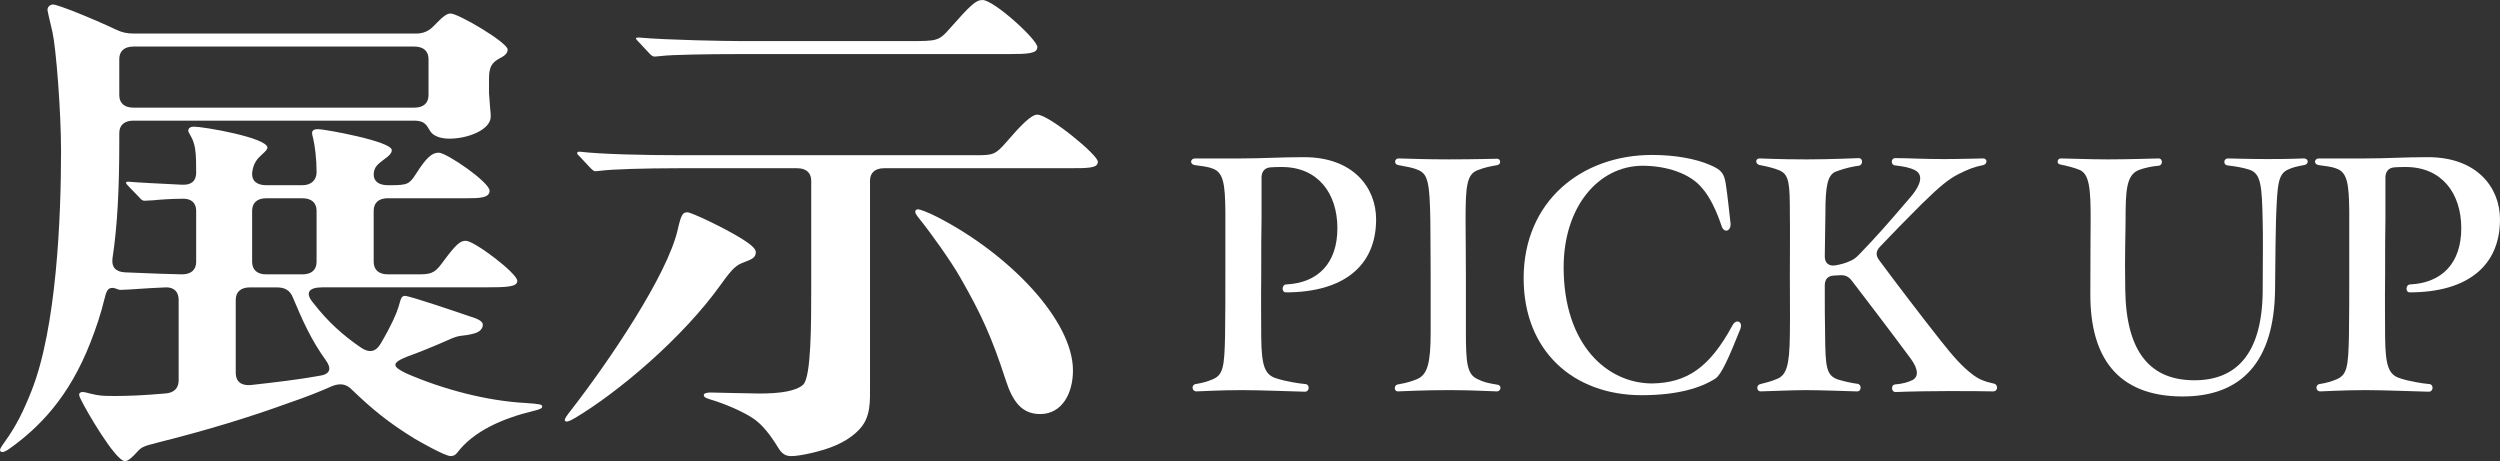
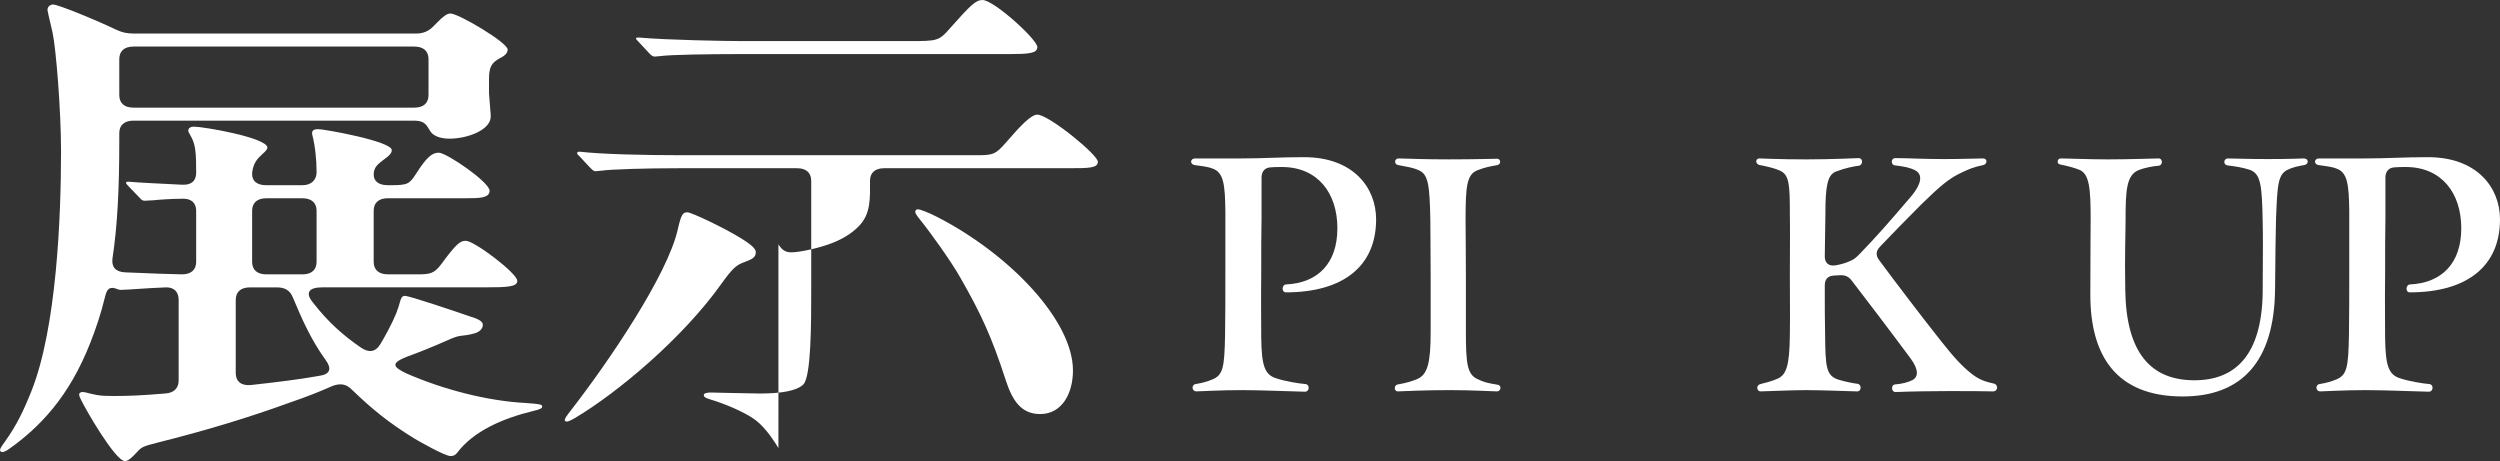
<svg xmlns="http://www.w3.org/2000/svg" id="b" width="116.738mm" height="21.532mm" viewBox="0 0 330.911 61.034">
  <rect x="0" y="0" width="330.911" height="61.034" fill="#333333" stroke="none" />
  <defs>
    <style>.d{fill:#fff;}</style>
  </defs>
  <g id="c">
    <path class="d" d="M17.36,38.304l-1.422.066c-.299,0-.673-.266-1.048-.266-.449,0-.748.199-.973,1.127-.599,2.452-1.197,4.175-1.945,6.097-2.844,7.29-6.81,11.266-10.701,14.049-.374.266-.749.464-.973.464-.15,0-.299-.132-.299-.265s.075-.331.748-1.259c1.422-1.988,2.395-3.977,3.442-6.627,3.292-8.351,3.891-22.863,3.891-31.677,0-5.435-.673-13.651-1.123-15.706l-.524-2.253-.149-.729c0-.464.374-.729.748-.729.599,0,5.088,1.789,8.306,3.313.823.397,1.497.53,2.395.53h37.34c.973,0,1.721-.331,2.395-1.061,1.272-1.325,1.721-1.591,2.17-1.591,1.048,0,7.558,3.844,7.558,4.771,0,.597-.599.928-1.122,1.193-.898.53-1.347.994-1.347,2.65v1.922l.15,1.988c.075.663.075.861.075,1.127,0,1.723-2.993,2.915-5.462,2.915-1.272,0-2.17-.397-2.544-.994-.449-.662-.599-1.392-2.095-1.392H17.66c-1.197,0-1.871.597-1.871,1.657v1.061c0,6.097-.225,11.066-.898,15.507-.149,1.126.375,1.789,1.646,1.855,2.918.132,6.66.265,7.558.265,1.197,0,1.871-.597,1.871-1.656v-6.76c0-1.061-.674-1.656-1.871-1.591-1.347,0-3.218.133-3.741.199l-1.197.066c-.299,0-.449-.133-.674-.397l-1.347-1.392c-.374-.397-.449-.464-.449-.597s.15-.133.225-.133h.15c1.347.133,4.564.266,7.034.397,1.272.066,1.871-.529,1.871-1.59,0-1.127,0-2.253-.15-3.247-.15-.729-.299-1.127-.524-1.524-.299-.53-.374-.663-.374-.795,0-.332.299-.53.748-.53,1.272,0,9.728,1.458,9.728,2.783,0,.198-.225.464-.673.861-.674.597-1.197,1.192-1.347,2.452-.075,1.126.673,1.656,1.871,1.656h4.789c1.197,0,1.871-.729,1.871-1.723,0-1.723-.225-3.513-.449-4.44-.075-.265-.149-.596-.149-.729,0-.397.299-.53.823-.53.748,0,9.728,1.591,9.728,2.783,0,.464-.524.861-.898,1.127-.973.729-1.497,1.126-1.497,2.12,0,.861.673,1.392,1.871,1.392h.299c2.32,0,2.544-.132,3.442-1.524,1.347-2.12,2.095-2.783,2.993-2.783,1.047,0,6.734,3.91,6.734,5.037,0,.994-1.422.994-3.143.994h-10.327c-1.197,0-1.871.596-1.871,1.656v6.76c0,1.06.673,1.656,1.871,1.656h3.966c1.571,0,2.17-.066,3.143-1.392,1.945-2.65,2.469-3.048,3.218-3.048,1.122,0,6.81,4.307,6.81,5.301,0,.796-1.272.862-4.34.862h-21.476c-1.796,0-2.319.729-1.197,2.054,1.946,2.519,3.966,4.308,6.286,5.898,1.048.729,1.946.662,2.619-.464.299-.53.673-1.127.973-1.724,1.048-1.987,1.347-2.85,1.646-3.976.149-.53.374-.663.599-.663.673,0,7.258,2.253,8.605,2.717,1.347.398,1.721.729,1.721,1.127,0,.464-.374.928-1.123,1.127-.673.198-1.272.265-1.871.331-.449.066-.823.198-1.721.597-1.945.861-3.592,1.523-5.238,2.12-2.17.861-2.095,1.325-.15,2.253,4.864,2.121,10.701,3.646,15.789,3.91,1.946.133,2.17.199,2.17.464,0,.199-.075.331-1.197.597-4.115.994-7.932,2.717-10.027,5.5-.299.397-.599.464-.898.464-.748,0-4.116-1.922-4.789-2.319-3.442-2.12-5.612-3.91-8.231-6.428-.748-.796-1.571-.928-2.619-.53-1.646.729-3.292,1.392-5.612,2.187-5.462,1.988-11.149,3.711-17.51,5.302-1.047.265-1.496.397-1.796.53-.299.133-.523.265-.823.597-.898.993-1.347,1.325-1.721,1.325-1.272,0-5.238-6.893-5.762-8.019-.15-.266-.299-.597-.299-.796,0-.198.149-.331.524-.331l.374.066c.225.066.748.199,1.422.331.748.133,1.496.133,2.319.133,1.796,0,3.667-.066,6.735-.331,1.197-.066,1.796-.729,1.796-1.724v-10.669c0-1.061-.599-1.656-1.646-1.656-.449,0-3.816.198-4.639.265ZM17.66,6.163c-1.197,0-1.871.597-1.871,1.657v4.771c0,1.06.673,1.656,1.871,1.656h37.19c1.197,0,1.871-.597,1.871-1.656v-4.771c0-1.061-.673-1.657-1.871-1.657H17.66ZM33.074,38.039c-1.197,0-1.871.596-1.871,1.656v9.676c0,1.126.749,1.723,2.021,1.59,3.592-.397,6.286-.729,8.905-1.192,1.646-.199,1.796-.994.973-2.121-1.871-2.584-3.068-5.235-4.34-8.283-.374-.928-1.047-1.325-2.095-1.325h-3.592ZM41.904,27.899c0-1.061-.674-1.656-1.871-1.656h-4.789c-1.197,0-1.871.596-1.871,1.656v6.76c0,1.06.673,1.656,1.871,1.656h4.789c1.197,0,1.871-.597,1.871-1.656v-6.76Z" />
-     <path class="d" d="M74.751,55.6c0-.198.225-.53.898-1.392,4.938-6.361,12.721-17.826,14.067-23.856.449-1.988.674-2.253,1.272-2.253.523,0,4.864,2.054,7.108,3.445,1.721,1.061,1.946,1.524,1.946,1.855,0,.663-.524.928-1.422,1.26-1.123.397-1.571.729-3.143,2.916-5.088,7.156-13.694,14.38-19.381,17.76-.449.265-.898.464-1.047.464-.15,0-.3-.066-.3-.199ZM103.037,59.311c-1.047-1.723-2.095-3.048-3.218-3.843-1.421-.994-3.966-2.055-5.762-2.585-.673-.199-.898-.331-.898-.597,0-.265.524-.331.898-.331s5.238.133,6.51.133c2.769,0,4.864-.332,5.762-1.193,1.048-1.06,1.048-8.085,1.048-12.724v-14.247c0-1.061-.674-1.657-1.871-1.657h-15.639c-4.34,0-8.979.133-10.327.331l-.748.066c-.075,0-.225,0-.673-.464l-1.422-1.524c-.299-.265-.299-.331-.299-.397,0-.132.075-.198.225-.198h.149c2.844.331,8.381.464,13.469.464h38.986c2.17,0,2.544-.066,3.966-1.724,1.945-2.253,3.292-3.645,4.116-3.645,1.496,0,8.006,5.302,8.006,6.229,0,.861-1.197.861-3.966.861h-24.319c-1.197,0-1.871.597-1.871,1.657v26.971c0,2.253.149,4.374-1.497,6.03-.897.929-2.095,1.657-3.442,2.188-1.646.662-4.34,1.259-5.462,1.259-.674,0-1.197-.198-1.721-1.061ZM86.649,7.488c-.149,0-.374-.065-.673-.397l-1.422-1.524c-.149-.132-.374-.397-.374-.464,0-.132.149-.132.299-.132h.15c3.667.331,11.523.464,13.394.464h22.374c3.592,0,3.891,0,5.313-1.657,2.769-3.114,3.442-3.777,4.34-3.777,1.497,0,7.259,5.235,7.259,6.229,0,.861-1.197.928-3.966.928h-35.693c-3.592,0-8.755.066-10.251.266l-.749.065ZM133.118,50.299c-1.871-5.766-3.293-8.814-5.986-13.52-1.272-2.253-4.041-6.097-5.388-7.753-.375-.464-.599-.796-.599-.994,0-.199.149-.332.374-.332s1.347.398,2.619,1.061c9.503,4.904,17.884,13.651,17.884,20.278,0,2.982-1.422,5.766-4.34,5.766-2.47,0-3.667-1.723-4.564-4.506Z" />
+     <path class="d" d="M74.751,55.6c0-.198.225-.53.898-1.392,4.938-6.361,12.721-17.826,14.067-23.856.449-1.988.674-2.253,1.272-2.253.523,0,4.864,2.054,7.108,3.445,1.721,1.061,1.946,1.524,1.946,1.855,0,.663-.524.928-1.422,1.26-1.123.397-1.571.729-3.143,2.916-5.088,7.156-13.694,14.38-19.381,17.76-.449.265-.898.464-1.047.464-.15,0-.3-.066-.3-.199ZM103.037,59.311c-1.047-1.723-2.095-3.048-3.218-3.843-1.421-.994-3.966-2.055-5.762-2.585-.673-.199-.898-.331-.898-.597,0-.265.524-.331.898-.331s5.238.133,6.51.133c2.769,0,4.864-.332,5.762-1.193,1.048-1.06,1.048-8.085,1.048-12.724v-14.247c0-1.061-.674-1.657-1.871-1.657h-15.639c-4.34,0-8.979.133-10.327.331l-.748.066c-.075,0-.225,0-.673-.464l-1.422-1.524c-.299-.265-.299-.331-.299-.397,0-.132.075-.198.225-.198h.149c2.844.331,8.381.464,13.469.464h38.986c2.17,0,2.544-.066,3.966-1.724,1.945-2.253,3.292-3.645,4.116-3.645,1.496,0,8.006,5.302,8.006,6.229,0,.861-1.197.861-3.966.861h-24.319c-1.197,0-1.871.597-1.871,1.657c0,2.253.149,4.374-1.497,6.03-.897.929-2.095,1.657-3.442,2.188-1.646.662-4.34,1.259-5.462,1.259-.674,0-1.197-.198-1.721-1.061ZM86.649,7.488c-.149,0-.374-.065-.673-.397l-1.422-1.524c-.149-.132-.374-.397-.374-.464,0-.132.149-.132.299-.132h.15c3.667.331,11.523.464,13.394.464h22.374c3.592,0,3.891,0,5.313-1.657,2.769-3.114,3.442-3.777,4.34-3.777,1.497,0,7.259,5.235,7.259,6.229,0,.861-1.197.928-3.966.928h-35.693c-3.592,0-8.755.066-10.251.266l-.749.065ZM133.118,50.299c-1.871-5.766-3.293-8.814-5.986-13.52-1.272-2.253-4.041-6.097-5.388-7.753-.375-.464-.599-.796-.599-.994,0-.199.149-.332.374-.332s1.347.398,2.619,1.061c9.503,4.904,17.884,13.651,17.884,20.278,0,2.982-1.422,5.766-4.34,5.766-2.47,0-3.667-1.723-4.564-4.506Z" />
    <path class="d" d="M164.422,51.637c-3.109,0-5.503.168-6.049.168-.672,0-.672-.882-.126-.966,1.008-.169,1.554-.337,2.269-.631,1.386-.588,1.554-1.638,1.638-5.755.042-2.688.042-5.377.042-8.107v-8.443c-.042-3.528-.252-5.083-1.68-5.587-.756-.294-1.554-.336-2.353-.462-.336-.042-.504-.252-.504-.462,0-.211.21-.421.504-.421h6.049c3.024,0,5.208-.168,8.317-.168h.084c6.511,0,9.536,4.033,9.536,8.233,0,6.176-4.327,9.662-11.972,9.662-.588-.042-.504-1.05.084-1.05,4.201-.21,6.763-2.814,6.763-7.436s-2.562-8.065-7.267-8.107c-.588,0-1.092,0-1.554.042-.756.042-1.176.504-1.218,1.26v5.503c-.042,1.891-.042,4.117-.042,7.436-.042,3.318,0,6.512,0,8.275.042,3.823.462,4.999,2.016,5.461,1.092.378,2.898.673,3.865.757.588.084.504,1.008-.084,1.008-2.059-.042-5.755-.21-8.317-.21Z" />
    <path class="d" d="M184.622,51.385c0-.252.126-.462.42-.504,1.218-.211,1.849-.421,2.562-.715,1.344-.588,1.764-2.101,1.764-6.217v-7.436c0-3.318-.042-5.503-.042-7.352-.084-4.83-.294-6.091-1.554-6.637-.84-.378-1.638-.462-2.688-.672-.294-.042-.42-.252-.42-.462,0-.211.168-.421.462-.421,1.302.042,3.907.126,6.595.126,3.613,0,5.839-.084,6.427-.084.294,0,.42.211.42.421,0,.168-.126.378-.378.42-1.134.21-1.596.294-2.604.672-1.428.546-1.596,2.059-1.596,6.553,0,1.849.042,4.117.042,7.436v7.394c0,4.201.168,5.629,1.512,6.259.84.42,1.386.546,2.688.757.252.042.378.21.378.42s-.168.462-.462.462c-.672,0-3.108-.168-6.217-.168-3.444,0-5.713.126-6.889.168-.294,0-.42-.21-.42-.42Z" />
-     <path class="d" d="M201.674,36.85c0-10.207,7.645-16.341,17.013-16.341,3.025,0,5.755.504,7.604,1.303,1.512.63,1.932,1.092,2.143,2.562.252,1.596.504,4.2.63,5.209.084,1.008-.882,1.386-1.218.252-.63-1.891-1.512-3.781-2.562-4.957-1.596-1.933-4.705-2.94-7.897-2.94-5.839.042-10.417,5.461-10.417,13.442,0,10.292,5.797,15.375,11.72,15.375,4.537-.085,7.562-2.017,10.628-7.688.378-.757,1.134-.631,1.134.042,0,.126-.042.252-.084.42-1.596,3.99-2.521,6.007-3.276,6.553-1.933,1.261-5.041,2.227-9.788,2.227-9.073,0-15.626-5.881-15.626-15.459Z" />
    <path class="d" d="M239.097,51.637c-2.017,0-5.461.168-6.049.168-.546,0-.63-.84-.042-.966.546-.127,1.512-.379,2.185-.673,1.26-.504,1.68-1.722,1.722-5.839.042-2.646,0-5.251,0-7.897,0-3.402.042-5.461,0-8.191,0-3.864-.084-5.125-1.344-5.671-.672-.294-1.68-.546-2.604-.714-.336-.042-.504-.294-.504-.504,0-.211.168-.379.42-.379.588,0,2.521.126,6.259.126,3.276,0,6.553-.168,6.889-.168.588,0,.588.925,0,1.009-.672.084-1.764.294-2.982.756-1.176.42-1.428,1.975-1.428,5.545-.042,1.891-.042,3.823-.084,5.713,0,.841.504,1.303,1.386,1.177.714-.126,1.344-.294,1.89-.547.546-.21.84-.462,1.26-.882,2.395-2.479,3.823-4.116,6.553-7.31,1.932-2.142,1.848-3.36.84-3.864-.546-.294-1.428-.504-2.604-.63-.63-.042-.588-.967,0-.967,1.933,0,3.487.126,6.469.126,2.353,0,4.453-.084,5.167-.084.588,0,.588.757,0,.883-1.26.252-1.974.546-3.318,1.218-1.218.63-2.353,1.513-4.873,3.991-2.058,2.058-3.907,3.948-5.461,5.587-.546.588-.588,1.134-.126,1.764,2.269,3.067,5.503,7.31,8.191,10.712,1.68,2.143,2.898,3.445,3.991,4.285.966.798,1.806,1.092,2.94,1.345.336.042.504.294.504.546s-.168.504-.546.504c-1.302-.042-3.36-.042-6.049-.042-1.933,0-4.789.042-6.848.126-.588,0-.63-.966-.042-1.008,1.008-.084,1.723-.295,2.311-.589.798-.462.756-1.428-.252-2.814-3.108-4.2-5.923-7.855-7.813-10.334-.42-.546-.882-.756-1.554-.714l-.798.042c-.798.042-1.218.462-1.218,1.303,0,2.772,0,4.536.042,6.427.042,4.411.126,5.503,1.764,6.049.966.294,2.1.505,2.521.547.588.084.546,1.008-.042,1.008-1.512-.042-4.789-.168-6.721-.168Z" />
    <path class="d" d="M276.686,39.034c0-6.133.042-8.485.042-10.124,0-3.906-.168-5.881-1.47-6.427-.714-.294-1.723-.546-2.562-.714-.252-.042-.336-.21-.336-.378,0-.211.126-.421.462-.421.84,0,3.739.126,6.217.126,2.562,0,6.595-.126,6.679-.126.588,0,.588.925,0,.967-.714.042-1.932.294-2.562.546-1.722.63-1.806,2.772-1.806,6.721,0,1.765-.126,4.285-.042,9.2.126,8.275,3.361,11.93,9.158,11.93,5.503,0,8.906-3.444,9.032-11.594.042-5.461.042-7.729,0-9.367-.084-4.873-.252-6.344-1.681-6.89-.924-.294-1.848-.462-2.982-.588-.588-.084-.546-.925.084-.925.252,0,2.814.084,5.209.084,3.445,0,4.411-.084,4.747-.084.42,0,.588.21.588.421,0,.21-.168.42-.504.462-.714.126-1.512.294-2.101.588-1.344.588-1.428,2.017-1.596,6.679-.042,1.639-.084,4.033-.126,9.284-.126,9.451-4.411,14.072-12.224,14.072-8.822,0-12.224-5.419-12.224-13.442Z" />
    <path class="d" d="M313.184,51.637c-3.109,0-5.503.168-6.049.168-.672,0-.672-.882-.126-.966,1.008-.169,1.554-.337,2.269-.631,1.386-.588,1.554-1.638,1.638-5.755.042-2.688.042-5.377.042-8.107v-8.443c-.042-3.528-.252-5.083-1.68-5.587-.756-.294-1.554-.336-2.353-.462-.336-.042-.504-.252-.504-.462,0-.211.21-.421.504-.421h6.049c3.024,0,5.208-.168,8.317-.168h.084c6.511,0,9.536,4.033,9.536,8.233,0,6.176-4.327,9.662-11.972,9.662-.588-.042-.504-1.05.084-1.05,4.201-.21,6.763-2.814,6.763-7.436s-2.562-8.065-7.267-8.107c-.588,0-1.092,0-1.554.042-.756.042-1.176.504-1.218,1.26v5.503c-.042,1.891-.042,4.117-.042,7.436-.042,3.318,0,6.512,0,8.275.042,3.823.462,4.999,2.016,5.461,1.092.378,2.898.673,3.865.757.588.084.504,1.008-.084,1.008-2.059-.042-5.755-.21-8.317-.21Z" />
  </g>
</svg>